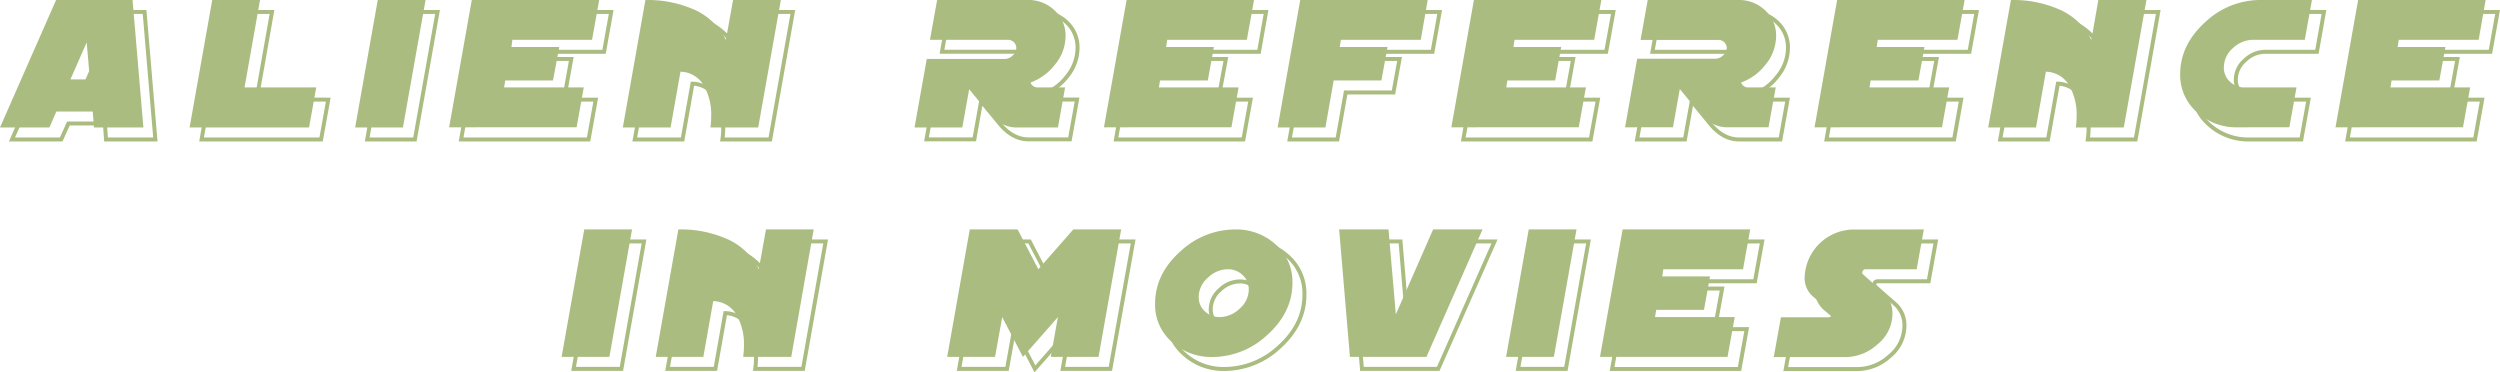
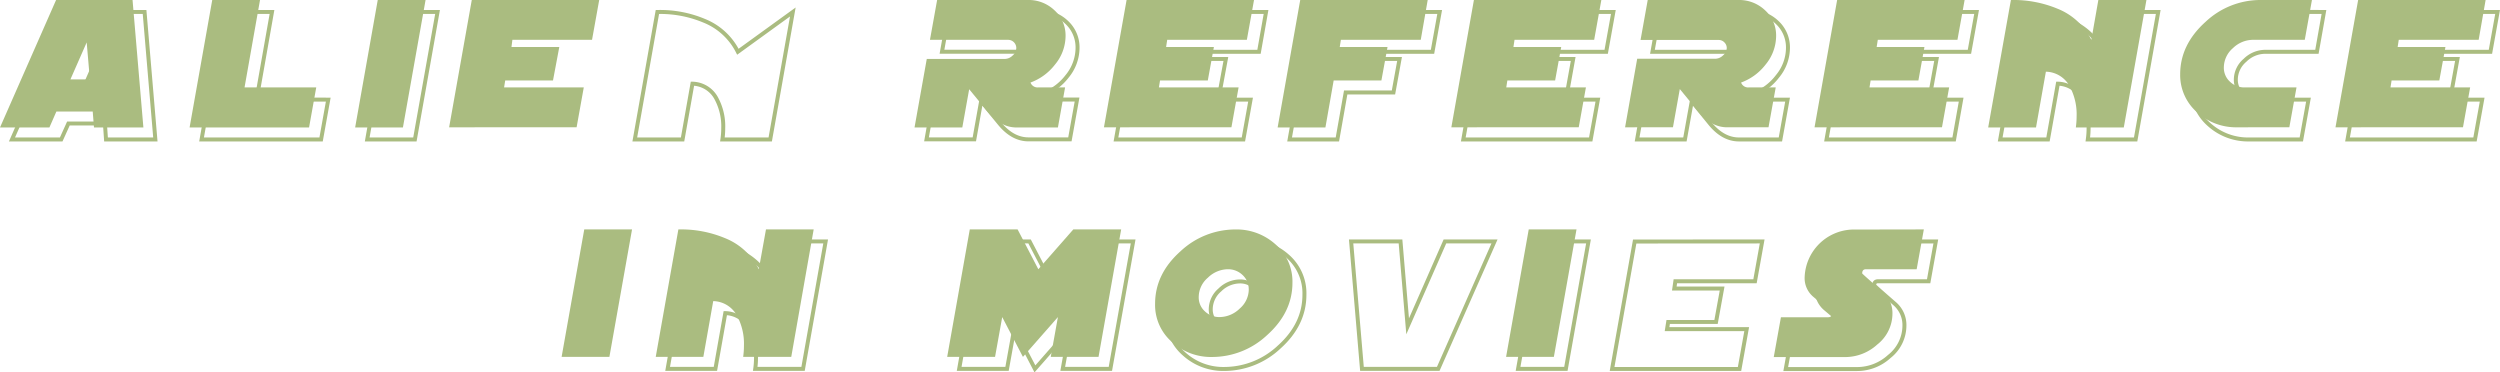
<svg xmlns="http://www.w3.org/2000/svg" viewBox="0 0 571.88 85.19">
  <defs>
    <style>.cls-1{fill:none;stroke:#aabc80;stroke-miterlimit:10;stroke-width:0.91px;}.cls-2{fill:#aabc80;}</style>
  </defs>
  <g id="Layer_2" data-name="Layer 2">
    <g id="Layer_1-2" data-name="Layer 1">
      <path class="cls-1" d="M35.54,31.9H24.25L24,28.25H15.65L14,31.9H2.74L15.57,2.74h17.5Zm-12.24-11-.73-8.46-3.72,8.46Z" />
      <path class="cls-1" d="M75.09,22.79,73.45,31.9H46.11L51.29,2.74H62.22l-3.53,20Z" />
      <path class="cls-1" d="M100.09,2.74,94.91,31.9H84L89.16,2.74Z" />
-       <path class="cls-1" d="M139.81,2.74l-1.63,9.11H120l-.25,1.64h10.93l-1.38,7.66H118.31l-.25,1.64h18.22l-1.64,9.11H105.48l5.18-29.16Z" />
-       <path class="cls-1" d="M181.36,2.74,176.19,31.9H165.25a17.07,17.07,0,0,0,.19-2.59,13.39,13.39,0,0,0-1.53-6.7,6.33,6.33,0,0,0-5.51-3.47L156.14,31.9H145.21l5.17-29.16h.15a26,26,0,0,1,10.53,2,14.75,14.75,0,0,1,7.73,7.1l1.64-9.11Z" />
+       <path class="cls-1" d="M181.36,2.74,176.19,31.9H165.25a17.07,17.07,0,0,0,.19-2.59,13.39,13.39,0,0,0-1.53-6.7,6.33,6.33,0,0,0-5.51-3.47L156.14,31.9H145.21l5.17-29.16h.15a26,26,0,0,1,10.53,2,14.75,14.75,0,0,1,7.73,7.1Z" />
      <path class="cls-1" d="M246.49,11a10.33,10.33,0,0,1-2.4,6.48,12.42,12.42,0,0,1-5.62,4.12,1.72,1.72,0,0,0,1.72,1.17h6.19l-1.64,9.11h-9.47q-3.65,0-6.64-3.65l-4.19-5.1-1.56,8.75H211.94l2.77-15.67h17.86a2.58,2.58,0,0,0,1.79-.79,2.35,2.35,0,0,0,.83-1.73,1.86,1.86,0,0,0-1.85-1.86H215.48l1.64-9.11h20.77A8.57,8.57,0,0,1,244,5.11,7.81,7.81,0,0,1,246.49,11Z" />
      <path class="cls-1" d="M289.61,2.74,288,11.85H269.74l-.25,1.64h10.93L279,21.15H268.1l-.25,1.64h18.22l-1.64,9.11H255.28l5.17-29.16Z" />
      <path class="cls-1" d="M329.33,2.74l-1.64,9.11H309.47l-.26,1.64h10.94l-1.39,7.66H307.83l-1.9,10.75H295l5.18-29.16Z" />
      <path class="cls-1" d="M369.06,2.74l-1.64,9.11H349.2l-.26,1.64h10.93l-1.38,7.66H347.55l-.25,1.64h18.22l-1.64,9.11H334.73L339.9,2.74Z" />
      <path class="cls-1" d="M409,11a10.29,10.29,0,0,1-2.41,6.48A12.39,12.39,0,0,1,401,21.62a1.72,1.72,0,0,0,1.71,1.17h6.2l-1.64,9.11h-9.48q-3.65,0-6.63-3.65L387,23.15l-1.57,8.75H374.49l2.77-15.67h17.86a2.55,2.55,0,0,0,1.78-.79,2.33,2.33,0,0,0,.84-1.73,1.78,1.78,0,0,0-.55-1.31,1.8,1.8,0,0,0-1.31-.55H378l1.64-9.11h20.78a8.53,8.53,0,0,1,6.08,2.37A7.78,7.78,0,0,1,409,11Z" />
      <path class="cls-1" d="M452.15,2.74l-1.64,9.11H432.29L432,13.49H443l-1.39,7.66H430.65l-.25,1.64h18.22L447,31.9H417.82L423,2.74Z" />
      <path class="cls-1" d="M493.7,2.74,488.53,31.9H477.59a18.47,18.47,0,0,0,.18-2.59,13.39,13.39,0,0,0-1.53-6.7,6.31,6.31,0,0,0-5.5-3.47L468.48,31.9H457.55l5.17-29.16h.15a26,26,0,0,1,10.53,2,14.75,14.75,0,0,1,7.73,7.1l1.64-9.11Z" />
      <path class="cls-1" d="M531.61,2.74,530,11.85H518.12a6.61,6.61,0,0,0-4.57,1.94,5.83,5.83,0,0,0-2.1,4.41,4.33,4.33,0,0,0,1.4,3.28,4.8,4.8,0,0,0,3.38,1.31h11.84l-1.64,9.11H514.58a13.3,13.3,0,0,1-9.18-3.35,11.37,11.37,0,0,1-3.94-8.86q0-6.78,5.8-12a18.36,18.36,0,0,1,12.5-5Z" />
      <path class="cls-1" d="M571.33,2.74l-1.64,9.11H551.47l-.26,1.64h10.94l-1.39,7.66H549.83l-.26,1.64H567.8l-1.64,9.11H537l5.17-29.16Z" />
-       <path class="cls-1" d="M147.32,55.23l-5.17,29.15H131.21l5.18-29.15Z" />
      <path class="cls-1" d="M188.87,55.23,183.7,84.38H172.76a18.47,18.47,0,0,0,.18-2.59,13.42,13.42,0,0,0-1.53-6.7,6.29,6.29,0,0,0-5.5-3.46l-2.26,12.75H152.72l5.17-29.15H158a26,26,0,0,1,10.53,2,14.73,14.73,0,0,1,7.73,7.11l1.64-9.11Z" />
      <path class="cls-1" d="M259.21,55.23,254,84.38H243.1l1.64-9.11-8,9.11L232,75.27l-1.64,9.11H219.41l5.18-29.15h10.93l4.74,9.11,8-9.11Z" />
      <path class="cls-1" d="M298.39,67.4q0,6.81-5.79,12a18.37,18.37,0,0,1-12.5,5A13.31,13.31,0,0,1,270.91,81,11.25,11.25,0,0,1,267,72.21q0-6.81,5.8-12a18.35,18.35,0,0,1,12.5-5,13.3,13.3,0,0,1,9.19,3.35A11.24,11.24,0,0,1,298.39,67.4ZM288.4,69a4.32,4.32,0,0,0-1.4-3.29,4.7,4.7,0,0,0-3.37-1.33,6.59,6.59,0,0,0-4.57,1.93,5.86,5.86,0,0,0-2.1,4.41,4.33,4.33,0,0,0,1.4,3.28,4.8,4.8,0,0,0,3.38,1.31,6.61,6.61,0,0,0,4.57-1.93A5.82,5.82,0,0,0,288.4,69Z" />
      <path class="cls-1" d="M341.87,55.23,329,84.38H311.55l-2.48-29.15h11.3L322,74.65l8.53-19.42Z" />
      <path class="cls-1" d="M363.37,55.23,358.2,84.38H347.26l5.18-29.15Z" />
      <path class="cls-1" d="M403.1,55.23l-1.64,9.11H383.24L383,66h10.94l-1.39,7.65H381.6l-.26,1.64h18.22l-1.64,9.11H368.77l5.17-29.15Z" />
      <path class="cls-1" d="M442.82,55.23l-1.64,9.11H429.59c-.58,0-.87.31-.87.94,0,.08,1.55,1.46,4.66,4.16a6.43,6.43,0,0,1,2.26,5.1,9,9,0,0,1-3.46,7,10.91,10.91,0,0,1-7.32,2.88H408.49l1.64-9.11H421c.58,0,.87-.33.87-1q0-.08-4.37-3.76a5.53,5.53,0,0,1-1.9-4.48,11.28,11.28,0,0,1,10.86-10.82Z" />
      <path class="cls-2" d="M32.8,29.16H21.5l-.29-3.65H12.9l-1.6,3.65H0L12.83,0H30.32Zm-12.24-11-.73-8.46-3.72,8.46Z" />
      <path class="cls-2" d="M72.34,20,70.7,29.16H43.37L48.55,0H59.48L55.94,20Z" />
      <path class="cls-2" d="M97.35,0,92.17,29.16H81.24L86.41,0Z" />
      <path class="cls-2" d="M137.07,0l-1.64,9.11H117.21L117,10.75h10.94L126.5,18.4H115.57L115.31,20h18.23l-1.64,9.12H102.74L107.92,0Z" />
-       <path class="cls-2" d="M178.62,0l-5.18,29.16H162.51a18.58,18.58,0,0,0,.18-2.59,13.45,13.45,0,0,0-1.53-6.71,6.31,6.31,0,0,0-5.5-3.46L153.4,29.16H142.47L147.64,0h.15a26.2,26.2,0,0,1,10.53,2,14.77,14.77,0,0,1,7.73,7.11L167.69,0Z" />
      <path class="cls-2" d="M243.75,8.27a10.3,10.3,0,0,1-2.41,6.49,12.47,12.47,0,0,1-5.61,4.12A1.71,1.71,0,0,0,237.44,20h6.2L242,29.16h-9.48q-3.65,0-6.63-3.65l-4.19-5.1-1.57,8.75H209.2L212,13.48h17.86a2.58,2.58,0,0,0,1.78-.78,2.33,2.33,0,0,0,.84-1.73,1.88,1.88,0,0,0-1.86-1.86H212.73L214.37,0h20.78a8.53,8.53,0,0,1,6.08,2.37A7.77,7.77,0,0,1,243.75,8.27Z" />
      <path class="cls-2" d="M286.86,0l-1.64,9.11H267l-.25,1.64h10.93l-1.39,7.65H265.36L265.1,20h18.23l-1.64,9.12H252.53L257.71,0Z" />
      <path class="cls-2" d="M326.59,0,325,9.11H306.73l-.26,1.64H317.4L316,18.4H305.08l-1.89,10.76H292.26L297.43,0Z" />
      <path class="cls-2" d="M366.31,0l-1.64,9.11H346.45l-.25,1.64h10.93l-1.39,7.65H344.81L344.56,20h18.22l-1.64,9.12H332L337.16,0Z" />
      <path class="cls-2" d="M406.29,8.27a10.34,10.34,0,0,1-2.4,6.49,12.47,12.47,0,0,1-5.61,4.12A1.69,1.69,0,0,0,400,20h6.2l-1.65,9.12h-9.47q-3.65,0-6.63-3.65l-4.19-5.1-1.57,8.75H371.74l2.77-15.68h17.86a2.61,2.61,0,0,0,1.79-.78A2.33,2.33,0,0,0,395,11a1.8,1.8,0,0,0-.55-1.31,1.78,1.78,0,0,0-1.31-.55H375.28L376.92,0h20.77a8.57,8.57,0,0,1,6.09,2.37A7.76,7.76,0,0,1,406.29,8.27Z" />
      <path class="cls-2" d="M449.41,0l-1.64,9.11H429.55l-.26,1.64h10.93l-1.38,7.65H427.91L427.65,20h18.22l-1.64,9.12H415.08L420.25,0Z" />
      <path class="cls-2" d="M491,0l-5.18,29.16H474.85a18.58,18.58,0,0,0,.18-2.59,13.45,13.45,0,0,0-1.53-6.71A6.32,6.32,0,0,0,468,16.4l-2.26,12.76H454.8L460,0h.14a26.24,26.24,0,0,1,10.54,2,14.71,14.71,0,0,1,7.72,7.11L480,0Z" />
      <path class="cls-2" d="M528.86,0l-1.64,9.11H515.38A6.62,6.62,0,0,0,510.8,11a5.88,5.88,0,0,0-2.09,4.41,4.28,4.28,0,0,0,1.4,3.28A4.73,4.73,0,0,0,513.48,20h11.85l-1.64,9.12H511.84a13.26,13.26,0,0,1-9.18-3.36A11.31,11.31,0,0,1,498.72,17q0-6.78,5.8-12A18.33,18.33,0,0,1,517,0Z" />
      <path class="cls-2" d="M568.59,0,567,9.11H548.72l-.25,1.64H559.4L558,18.4H547.08L546.83,20h18.22l-1.64,9.12H534.25L539.43,0Z" />
      <path class="cls-2" d="M144.58,52.48,139.4,81.64H128.47l5.18-29.16Z" />
      <path class="cls-2" d="M186.13,52.48,181,81.64H170a18.47,18.47,0,0,0,.18-2.59,13.45,13.45,0,0,0-1.53-6.71,6.31,6.31,0,0,0-5.5-3.46l-2.26,12.76H150l5.18-29.16h.14a26.07,26.07,0,0,1,10.54,2,14.73,14.73,0,0,1,7.72,7.1l1.64-9.11Z" />
      <path class="cls-2" d="M256.47,52.48l-5.18,29.16H240.36L242,72.53l-8,9.11-4.74-9.11-1.64,9.11H216.67l5.17-29.16h10.94l4.74,9.11,8-9.11Z" />
      <path class="cls-2" d="M295.65,64.66q0,6.81-5.8,12a18.39,18.39,0,0,1-12.5,5,13.3,13.3,0,0,1-9.18-3.35,11.22,11.22,0,0,1-3.94-8.82c0-4.55,1.93-8.54,5.8-12a18.38,18.38,0,0,1,12.5-5,13.3,13.3,0,0,1,9.18,3.35A11.25,11.25,0,0,1,295.65,64.66Zm-10,1.56a4.39,4.39,0,0,0-1.4-3.3,4.76,4.76,0,0,0-3.37-1.33,6.63,6.63,0,0,0-4.58,1.94,5.85,5.85,0,0,0-2.09,4.4,4.27,4.27,0,0,0,1.4,3.28A4.75,4.75,0,0,0,279,72.53a6.64,6.64,0,0,0,4.57-1.93A5.83,5.83,0,0,0,285.66,66.22Z" />
-       <path class="cls-2" d="M339.13,52.48,326.3,81.64H308.8l-2.47-29.16h11.29l1.68,19.43,8.53-19.43Z" />
      <path class="cls-2" d="M360.63,52.48l-5.18,29.16H344.52l5.18-29.16Z" />
-       <path class="cls-2" d="M400.36,52.48l-1.64,9.11H380.49l-.25,1.64h10.93l-1.38,7.66H378.85l-.25,1.64h18.22l-1.64,9.11H366l5.18-29.16Z" />
      <path class="cls-2" d="M440.08,52.48l-1.64,9.11H426.85c-.58,0-.87.32-.87.95q0,.1,4.66,4.16a6.43,6.43,0,0,1,2.26,5.1,9,9,0,0,1-3.46,7,10.92,10.92,0,0,1-7.33,2.88H405.75l1.64-9.11h10.82c.59,0,.88-.33.88-1,0,0-1.46-1.3-4.38-3.75a5.55,5.55,0,0,1-1.89-4.48,11.3,11.3,0,0,1,10.86-10.83Z" />
    </g>
  </g>
</svg>